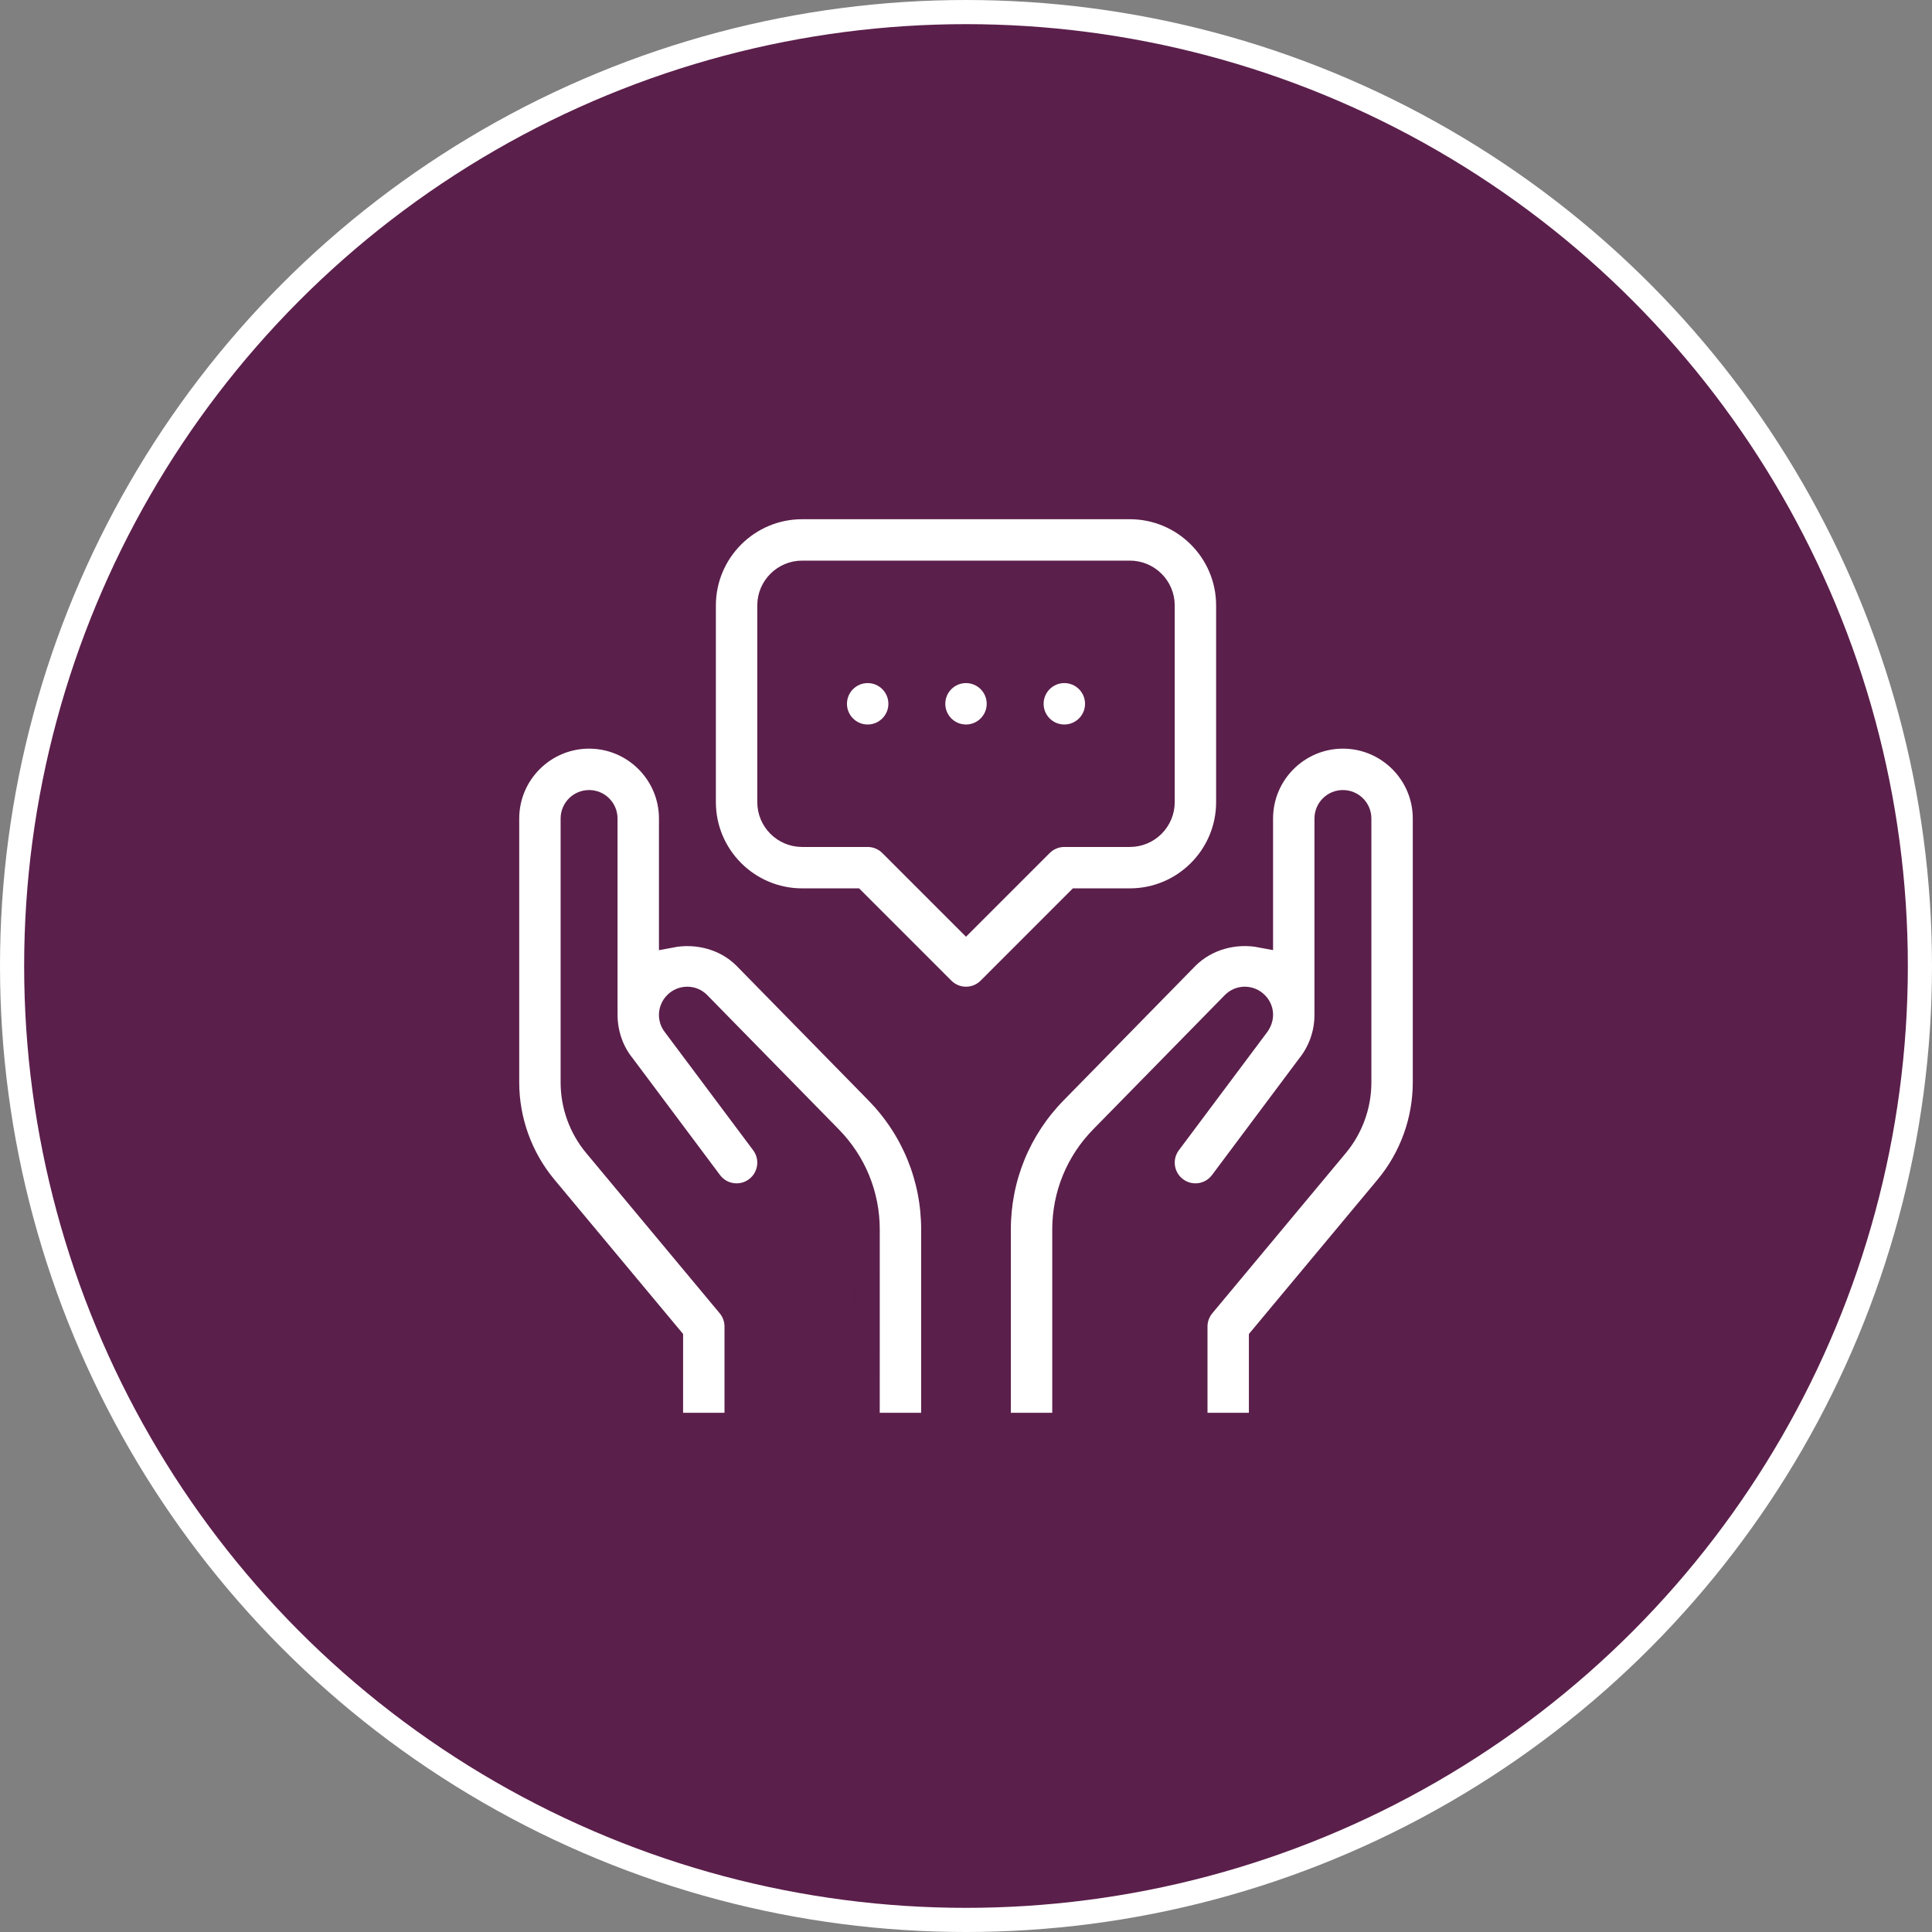
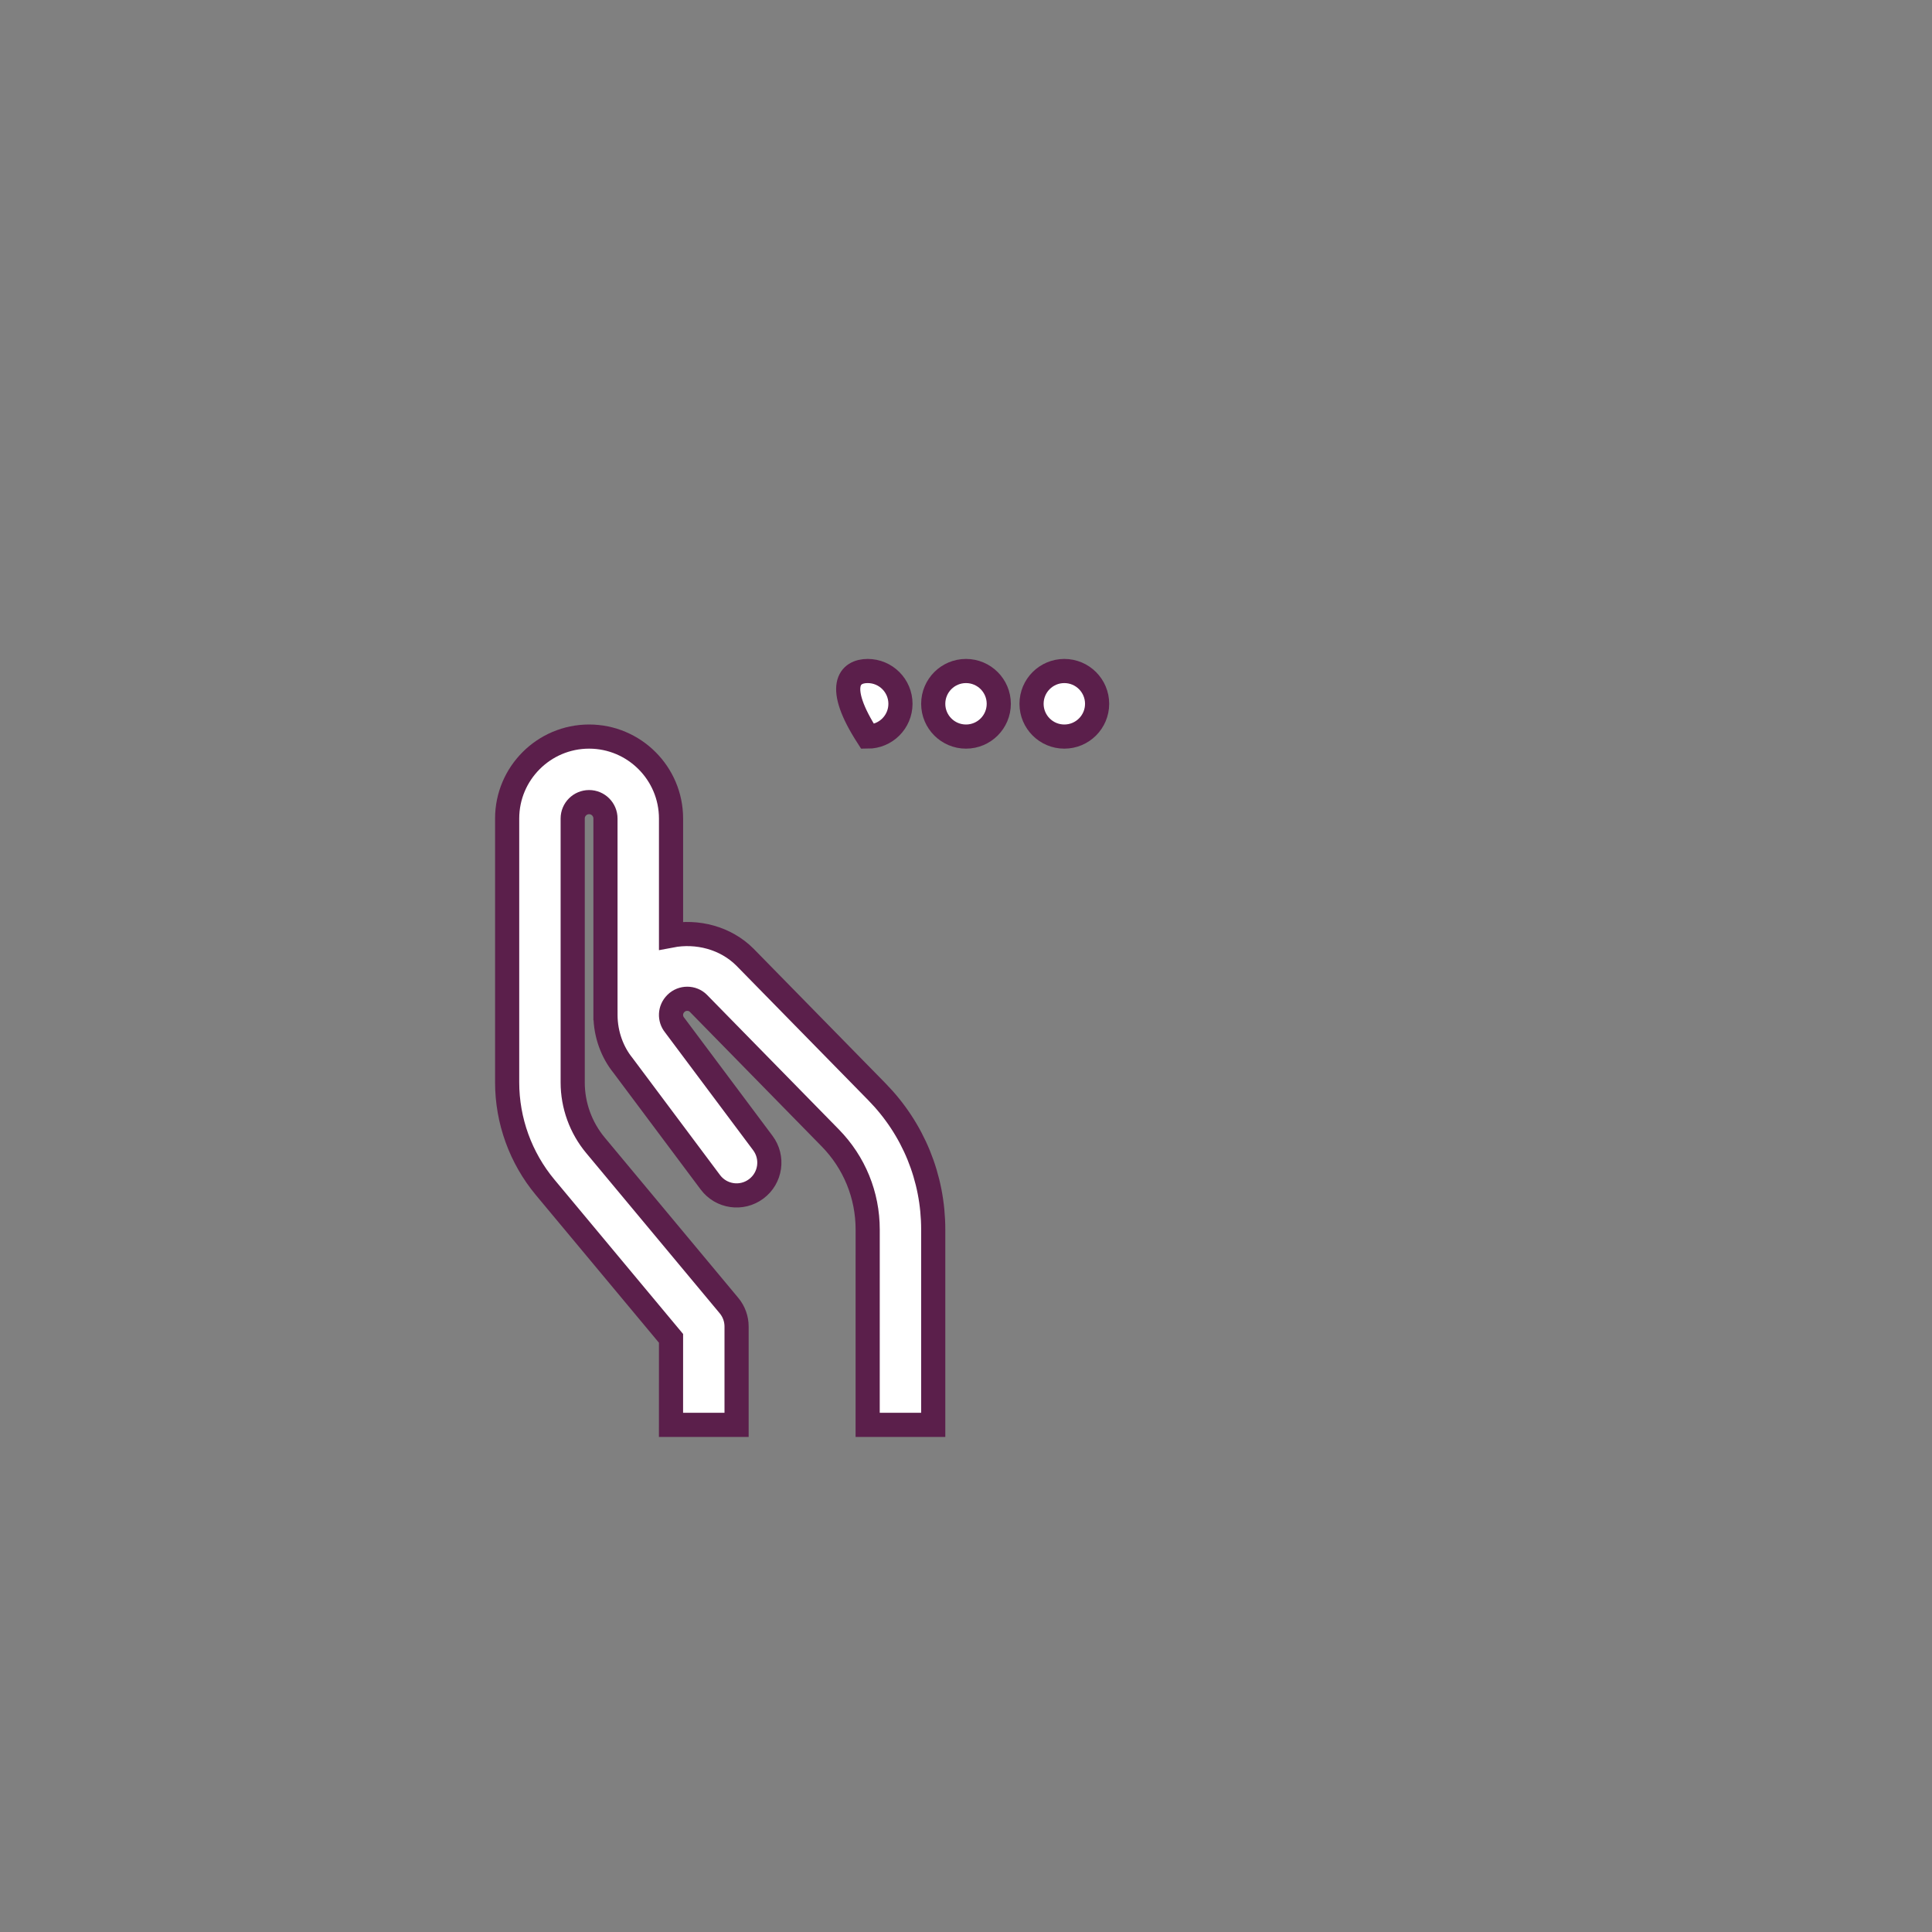
<svg xmlns="http://www.w3.org/2000/svg" width="80px" height="80px" viewBox="0 0 80 80" version="1.1">
  <rect x="0" y="0" width="80" height="80" fill="#808080" stroke="none" />
  <title>assesorament-especialitzat</title>
  <g id="Page-1" stroke="none" stroke-width="1" fill="none" fill-rule="evenodd">
    <g id="assesorament-especialitzat">
-       <circle id="Oval-Copy" stroke="#FFFFFF" fill="#5B1F4B" cx="40" cy="40" r="39.5" />
      <g id="solucions-digitals" transform="translate(21, 21)" fill="#FFFFFF" fill-rule="nonzero" stroke="#5B1F4B">
-         <path d="M12.214,0 C9.969,0 8.143,1.826 8.143,4.071 L8.143,12.214 C8.143,14.459 9.969,16.285 12.214,16.285 L14.367,16.285 L18.04,19.959 C18.306,20.224 18.653,20.357 19,20.357 C19.348,20.357 19.695,20.224 19.96,19.959 L23.633,16.285 L25.786,16.285 C28.031,16.285 29.857,14.459 29.857,12.214 L29.857,4.071 C29.857,1.826 28.031,0 25.786,0 L12.214,0 Z M27.143,4.071 L27.143,12.214 C27.143,12.962 26.534,13.571 25.786,13.571 L23.071,13.571 C22.711,13.571 22.366,13.714 22.112,13.969 L19,17.081 L15.888,13.969 C15.634,13.714 15.288,13.571 14.929,13.571 L12.214,13.571 C11.466,13.571 10.857,12.962 10.857,12.214 L10.857,4.071 C10.857,3.323 11.466,2.714 12.214,2.714 L25.786,2.714 C26.534,2.714 27.143,3.323 27.143,4.071 L27.143,4.071 Z" id="Shape" />
        <path d="M20.357,8.143 C20.357,8.892 19.75,9.5 19,9.5 C18.25,9.5 17.643,8.892 17.643,8.143 C17.643,7.393 18.25,6.785 19,6.785 C19.749,6.785 20.357,7.393 20.357,8.143 Z" id="Path" />
-         <path d="M16.286,8.143 C16.286,8.892 15.678,9.5 14.928,9.5 C14.179,9.5 13.571,8.892 13.571,8.143 C13.571,7.393 14.179,6.785 14.928,6.785 C15.678,6.785 16.286,7.393 16.286,8.143 Z" id="Path" />
+         <path d="M16.286,8.143 C16.286,8.892 15.678,9.5 14.928,9.5 C13.571,7.393 14.179,6.785 14.928,6.785 C15.678,6.785 16.286,7.393 16.286,8.143 Z" id="Path" />
        <path d="M24.429,8.143 C24.429,8.892 23.821,9.5 23.071,9.5 C22.322,9.5 21.714,8.892 21.714,8.143 C21.714,7.393 22.322,6.785 23.071,6.785 C23.821,6.785 24.429,7.393 24.429,8.143 Z" id="Path" />
        <path d="M6.786,34.419 L1.573,28.164 C0.559,26.947 0,25.405 0,23.82 L0,12.893 C0,11.022 1.522,9.5 3.393,9.5 C5.263,9.5 6.786,11.022 6.786,12.893 L6.786,17.74 C7.867,17.533 9.043,17.831 9.845,18.632 L15.315,24.213 C16.816,25.745 17.643,27.77 17.643,29.914 L17.643,38 L14.928,38 L14.929,29.914 C14.929,28.484 14.377,27.135 13.376,26.115 L7.916,20.543 C7.674,20.3 7.25,20.287 6.986,20.552 C6.731,20.805 6.726,21.187 6.932,21.442 L10.587,26.33 C11.036,26.931 10.913,27.781 10.313,28.229 C9.711,28.679 8.862,28.555 8.414,27.955 L4.786,23.103 C4.361,22.576 4.074,21.837 4.072,21.035 C4.072,21.034 4.072,21.033 4.072,21.032 L4.071,21.031 L4.071,12.893 C4.071,12.518 3.767,12.214 3.393,12.214 C3.018,12.214 2.714,12.518 2.714,12.893 L2.714,23.82 C2.714,24.77 3.049,25.696 3.658,26.426 L9.185,33.06 C9.389,33.304 9.5,33.611 9.5,33.928 L9.5,38 L6.785,38 L6.786,34.419 Z" id="Path" />
-         <path d="M38,12.893 L38,23.82 C38,25.404 37.441,26.947 36.427,28.164 L31.214,34.419 L31.214,38 L28.5,38 L28.5,33.929 C28.5,33.611 28.611,33.304 28.815,33.06 L34.342,26.427 C34.95,25.696 35.286,24.771 35.286,23.82 L35.286,12.893 C35.286,12.518 34.982,12.214 34.607,12.214 C34.233,12.214 33.929,12.518 33.929,12.893 L33.929,21.031 L33.928,21.032 C33.928,21.033 33.929,21.034 33.929,21.035 C33.926,21.821 33.657,22.552 33.188,23.138 L29.587,27.955 C29.138,28.555 28.289,28.679 27.688,28.229 C27.088,27.78 26.964,26.93 27.414,26.33 L31.042,21.478 C31.303,21.146 31.248,20.786 31.021,20.558 C30.75,20.286 30.331,20.295 30.076,20.552 L24.624,26.114 C23.623,27.134 23.071,28.484 23.071,29.913 L23.071,38 L20.357,38 L20.357,29.913 C20.357,27.77 21.184,25.745 22.685,24.214 L28.146,18.642 C28.959,17.83 30.136,17.532 31.215,17.738 L31.215,12.893 C31.215,11.022 32.737,9.5 34.608,9.5 C36.478,9.5 38,11.022 38,12.893 L38,12.893 Z" id="Path" />
      </g>
    </g>
  </g>
</svg>